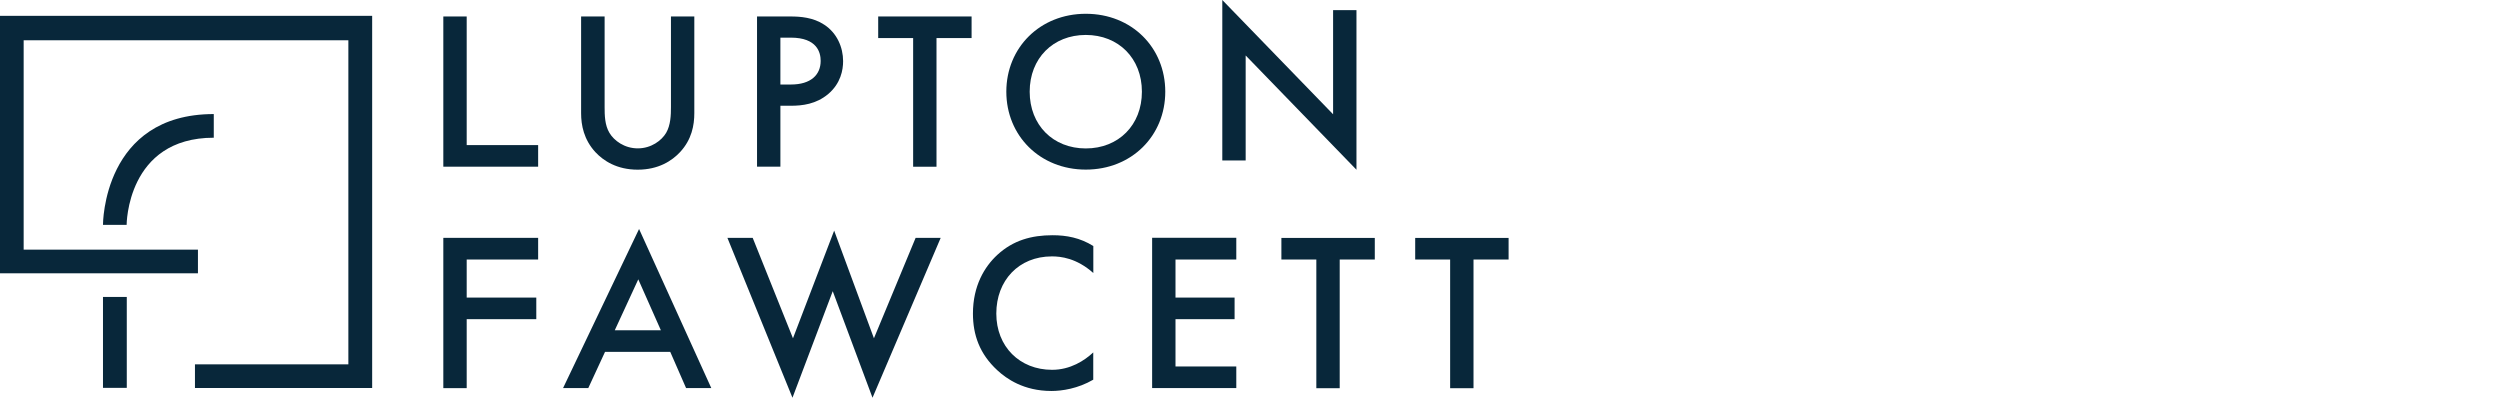
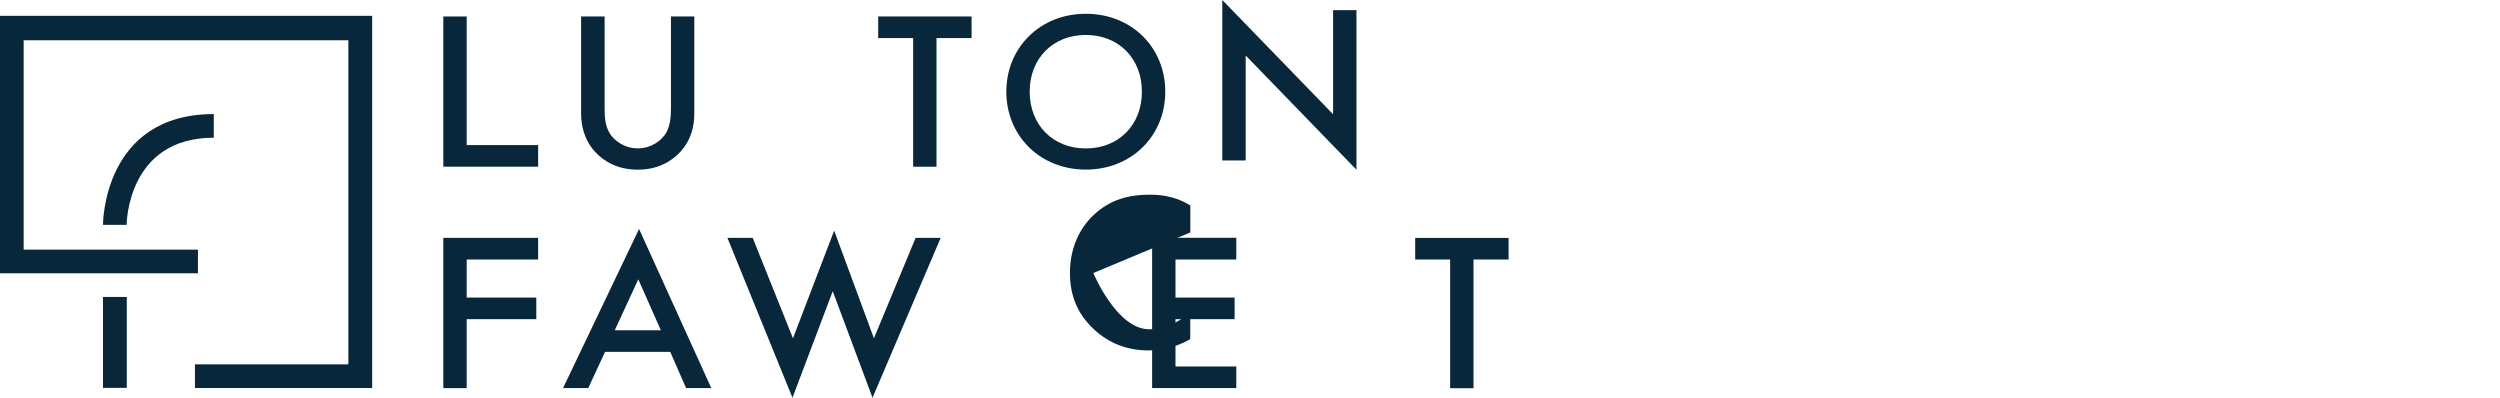
<svg xmlns="http://www.w3.org/2000/svg" id="a" viewBox="0 0 352 56">
  <defs>
    <style>.b{fill:#08273a;}</style>
  </defs>
  <path class="b" d="M65.71,2.32V20.43h10.06v3.04h-13.35V2.32h3.29Z" />
  <path class="b" d="M85.13,2.32V15.07c0,1.15,.02,2.54,.68,3.64,.64,1.08,2.1,2.18,3.99,2.18s3.35-1.1,3.99-2.18c.64-1.1,.68-2.52,.68-3.64V2.32h3.29V15.93c0,1.68-.35,3.71-2.01,5.49-1.13,1.21-3.02,2.47-5.96,2.47s-4.83-1.26-5.96-2.47c-1.63-1.77-2.01-3.8-2.01-5.49V2.32h3.29Z" />
-   <path class="b" d="M111.34,2.32c1.32,0,3.16,.13,4.7,1.15,1.81,1.17,2.67,3.2,2.67,5.14,0,1.24-.33,3.13-2.1,4.63-1.7,1.43-3.66,1.65-5.25,1.65h-1.48v8.58h-3.29V2.32h4.74Zm-1.46,9.58h1.48c2.82,0,4.19-1.37,4.19-3.33,0-1.17-.49-3.27-4.21-3.27h-1.46v6.6Z" />
  <path class="b" d="M131.86,5.36V23.48h-3.29V5.36h-4.92V2.32h13.15v3.04h-4.94Z" />
  <path class="b" d="M164.07,12.91c0,6.22-4.74,10.97-11.19,10.97s-11.19-4.77-11.19-10.97,4.74-10.97,11.19-10.97c6.46,0,11.19,4.74,11.19,10.97Zm-3.29,0c0-4.7-3.29-7.99-7.9-7.99s-7.9,3.29-7.9,7.99,3.29,7.99,7.9,7.99,7.9-3.29,7.9-7.99Z" />
  <path class="b" d="M172.1,22.57V0l15.6,16.09V1.43h3.29V23.9l-15.6-16.09v14.78h-3.29v-.02Z" />
  <path class="b" d="M75.77,36.54h-10.06v5.36h9.8v3.04h-9.8v9.71h-3.29v-21.16h13.35v3.04Z" />
  <path class="b" d="M94.37,49.54h-9.18l-2.36,5.1h-3.55l10.7-22.4,10.17,22.4h-3.55l-2.23-5.1Zm-1.32-3.04l-3.18-7.17-3.31,7.17h6.49Z" />
  <path class="b" d="M105.98,33.49l5.67,14.14,5.8-15.16,5.6,15.16,5.87-14.14h3.53l-9.6,22.51-5.6-15-5.67,15-9.16-22.51h3.55Z" />
-   <path class="b" d="M153.94,38.44c-2.38-2.12-4.61-2.34-5.83-2.34-4.68,0-7.83,3.4-7.83,8.05s3.29,7.92,7.85,7.92c2.58,0,4.57-1.3,5.8-2.45v3.84c-2.16,1.26-4.41,1.59-5.89,1.59-3.91,0-6.35-1.74-7.61-2.91-2.52-2.32-3.44-5.01-3.44-7.99,0-3.91,1.63-6.6,3.44-8.27,2.23-2.05,4.81-2.76,7.77-2.76,1.96,0,3.86,.35,5.74,1.52v3.8h0Z" />
+   <path class="b" d="M153.94,38.44s3.29,7.92,7.85,7.92c2.58,0,4.57-1.3,5.8-2.45v3.84c-2.16,1.26-4.41,1.59-5.89,1.59-3.91,0-6.35-1.74-7.61-2.91-2.52-2.32-3.44-5.01-3.44-7.99,0-3.91,1.63-6.6,3.44-8.27,2.23-2.05,4.81-2.76,7.77-2.76,1.96,0,3.86,.35,5.74,1.52v3.8h0Z" />
  <path class="b" d="M174.07,36.54h-8.56v5.36h8.32v3.04h-8.32v6.66h8.56v3.04h-11.85v-21.16h11.85v3.04Z" />
-   <path class="b" d="M188.63,36.54v18.12h-3.29v-18.12h-4.92v-3.04h13.15v3.04h-4.94Z" />
  <path class="b" d="M207.47,36.54v18.12h-3.29v-18.12h-4.92v-3.04h13.15v3.04h-4.94Z" />
  <path class="b" d="M17.83,31.66s0-12.27,12.27-12.27v-3.33c-15.6,0-15.6,15.47-15.6,15.6h3.33Z" />
  <rect class="b" x="14.5" y="41.81" width="3.35" height="12.8" />
  <polygon class="b" points="52.4 2.23 0 2.23 0 38.48 27.87 38.48 27.87 35.15 3.33 35.15 3.33 5.67 49.05 5.67 49.05 51.3 27.45 51.3 27.45 54.63 52.4 54.63 52.4 2.23" />
</svg>